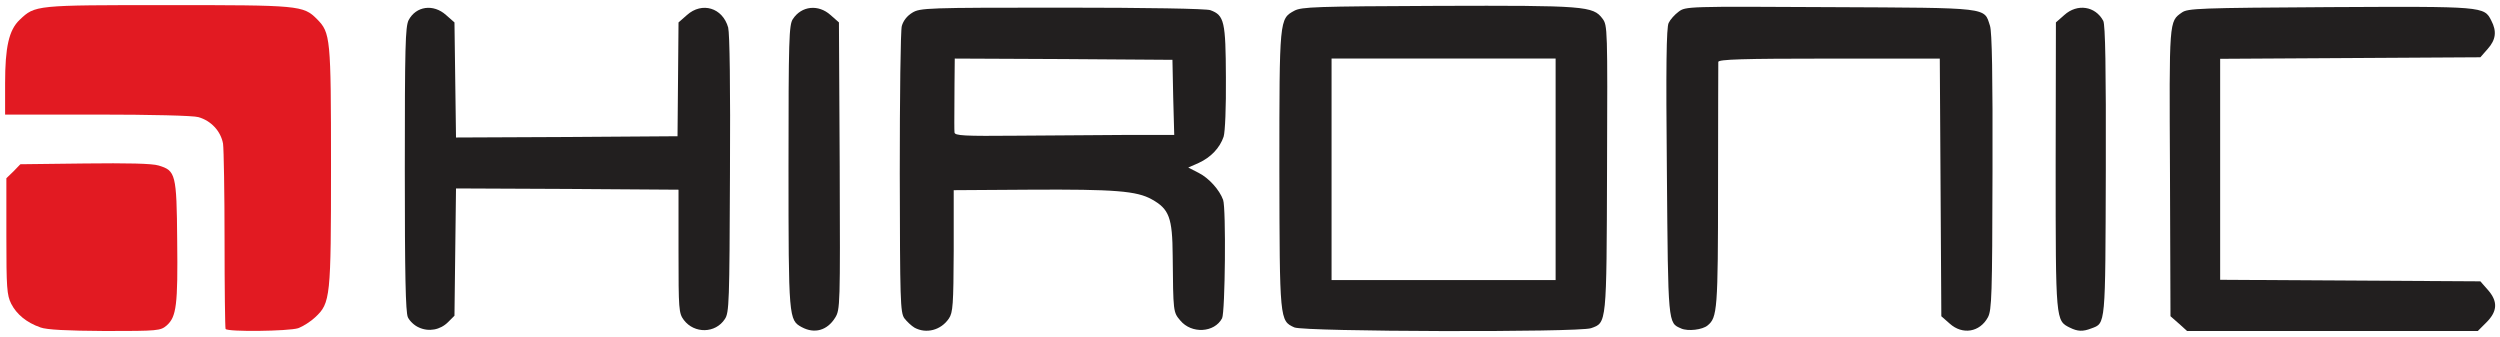
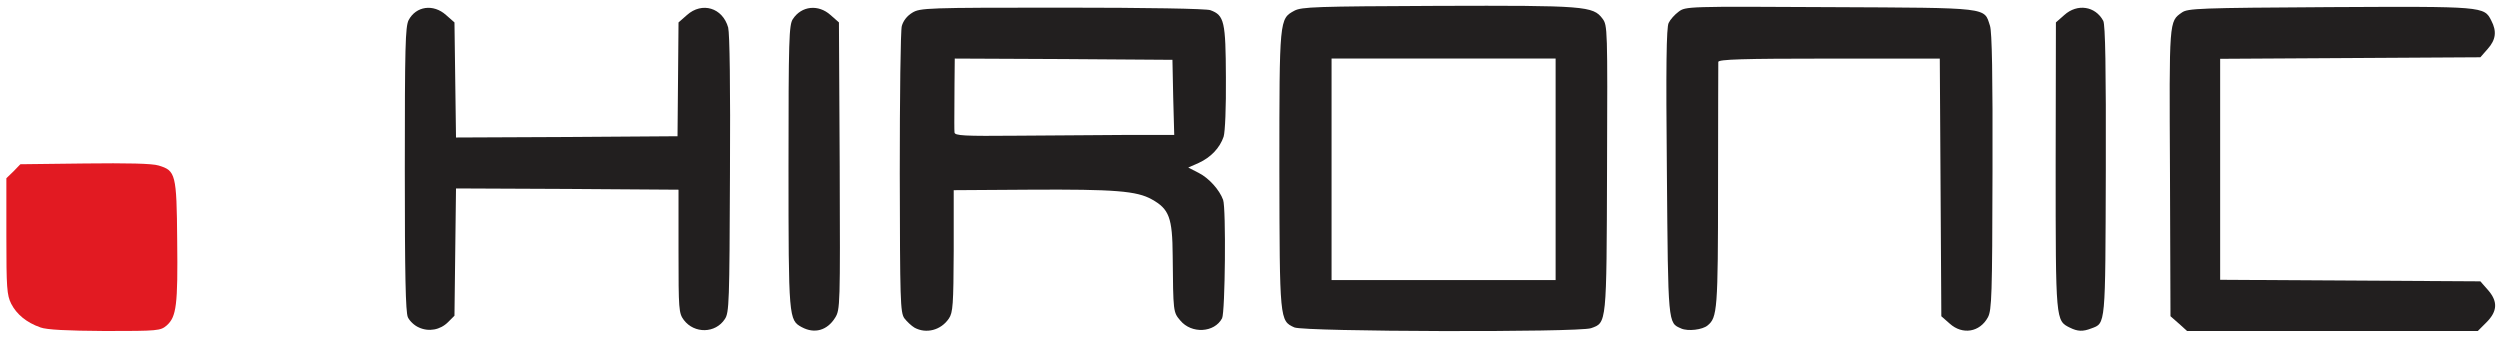
<svg xmlns="http://www.w3.org/2000/svg" version="1.0" width="129.9mm" height="17.5mm" viewBox="0 0 129.9 17.5" preserveAspectRatio="xMidYMid meet">
  <g fill="#221f1f">
    <path d="M21.762 17.013 c-0.225 -0.093 -0.476 -0.331 -0.569 -0.529 -0.119 -0.265 -0.159 -2.183 -0.159 -7.699 0 -6.363 0.026 -7.395 0.198 -7.739 0.384 -0.728 1.283 -0.860 1.945 -0.265 l0.437 0.384 0.040 2.990 0.040 2.990 5.755 -0.026 5.755 -0.040 0.026 -2.950 0.026 -2.963 0.437 -0.384 c0.781 -0.701 1.852 -0.384 2.143 0.648 0.079 0.317 0.119 3.069 0.093 7.633 -0.026 6.641 -0.040 7.183 -0.265 7.514 -0.489 0.754 -1.587 0.767 -2.130 0.053 -0.265 -0.357 -0.278 -0.529 -0.278 -3.572 l0 -3.201 -5.781 -0.040 -5.781 -0.026 -0.040 3.307 -0.040 3.307 -0.331 0.331 c-0.410 0.410 -1.005 0.516 -1.521 0.278z" />
    <path d="M41.659 16.999 c-0.675 -0.370 -0.688 -0.450 -0.688 -8.334 0 -6.654 0.026 -7.369 0.225 -7.673 0.450 -0.688 1.323 -0.781 1.958 -0.212 l0.437 0.384 0.040 7.461 c0.026 7.263 0.026 7.461 -0.238 7.885 -0.410 0.661 -1.072 0.847 -1.733 0.489z" />
    <path d="M47.519 17.026 c-0.159 -0.093 -0.397 -0.317 -0.529 -0.489 -0.212 -0.304 -0.225 -0.913 -0.238 -7.541 0 -3.969 0.040 -7.408 0.106 -7.646 0.079 -0.278 0.278 -0.529 0.542 -0.688 0.410 -0.251 0.728 -0.265 7.792 -0.265 4.366 0 7.501 0.053 7.699 0.132 0.728 0.265 0.794 0.595 0.807 3.493 0.013 1.548 -0.040 2.831 -0.119 3.082 -0.198 0.582 -0.661 1.072 -1.296 1.363 l-0.542 0.238 0.542 0.278 c0.529 0.265 1.085 0.886 1.270 1.402 0.159 0.423 0.106 5.847 -0.053 6.152 -0.397 0.754 -1.587 0.820 -2.170 0.119 -0.370 -0.437 -0.370 -0.423 -0.397 -3.360 -0.013 -1.998 -0.185 -2.434 -1.085 -2.937 -0.781 -0.437 -1.918 -0.529 -6.324 -0.503 l-3.969 0.026 0 3.162 c-0.013 2.778 -0.040 3.201 -0.251 3.506 -0.410 0.609 -1.177 0.807 -1.786 0.476z m11.060 -10.014 l2.434 0 -0.053 -1.945 -0.040 -1.958 -5.649 -0.040 -5.662 -0.026 -0.013 1.349 c-0.013 2.196 -0.013 2.275 0 2.487 0.013 0.172 0.463 0.198 3.281 0.172 1.812 -0.013 4.366 -0.026 5.702 -0.040z" />
    <path d="M67.257 17.013 c-0.767 -0.344 -0.767 -0.357 -0.781 -8.215 0 -7.832 0 -7.818 0.781 -8.242 0.370 -0.198 1.098 -0.225 7.448 -0.251 7.673 -0.026 8.070 0.013 8.559 0.661 0.265 0.357 0.265 0.476 0.238 7.779 -0.026 8.149 -0.013 8.017 -0.833 8.308 -0.661 0.225 -14.870 0.185 -15.412 -0.040z m13.573 -8.215 l0 -5.755 -5.821 0 -5.821 0 0 5.755 0 5.755 5.821 0 5.821 0 0 -5.755z" />
    <path d="M87.352 17.066 c-0.688 -0.291 -0.675 -0.185 -0.741 -8.149 -0.053 -5.437 -0.026 -7.514 0.093 -7.726 0.079 -0.172 0.317 -0.437 0.516 -0.582 0.370 -0.278 0.437 -0.278 7.871 -0.238 8.374 0.040 7.990 0 8.308 0.966 0.106 0.304 0.146 2.606 0.132 7.594 -0.013 6.416 -0.040 7.183 -0.238 7.554 -0.423 0.781 -1.323 0.926 -1.984 0.331 l-0.437 -0.384 -0.040 -6.694 -0.040 -6.694 -5.741 0 c-4.511 0 -5.755 0.040 -5.768 0.172 0 0.079 -0.013 2.990 -0.013 6.443 0 6.456 -0.040 6.839 -0.542 7.250 -0.265 0.225 -1.019 0.317 -1.376 0.159z" />
    <path d="M107.553 17.026 c-0.741 -0.370 -0.741 -0.317 -0.741 -8.414 l0.013 -7.448 0.437 -0.384 c0.675 -0.609 1.614 -0.463 2.024 0.304 0.106 0.198 0.146 2.461 0.132 7.766 -0.026 8.136 0 7.938 -0.754 8.215 -0.437 0.172 -0.714 0.159 -1.111 -0.040z" />
    <path d="M113.215 16.814 l-0.437 -0.384 -0.026 -7.461 c-0.040 -7.964 -0.053 -7.845 0.622 -8.321 0.304 -0.212 0.873 -0.238 7.673 -0.278 8.004 -0.040 8.030 -0.040 8.401 0.701 0.291 0.556 0.238 0.992 -0.185 1.468 l-0.384 0.437 -6.760 0.040 -6.760 0.040 0 5.741 0 5.741 6.760 0.040 6.760 0.040 0.384 0.437 c0.529 0.595 0.516 1.111 -0.066 1.693 l-0.450 0.450 -7.554 0 -7.554 0 -0.423 -0.384z" />
  </g>
  <g fill="#e21a22">
    <path d="M2.103 17.013 c-0.728 -0.251 -1.244 -0.688 -1.521 -1.230 -0.225 -0.450 -0.251 -0.833 -0.251 -3.506 l0 -3.016 0.370 -0.357 0.357 -0.370 3.347 -0.040 c2.196 -0.026 3.506 0 3.836 0.106 0.886 0.265 0.939 0.437 0.966 3.889 0.040 3.373 -0.040 3.969 -0.542 4.419 -0.331 0.278 -0.423 0.291 -3.215 0.291 -1.998 -0.013 -3.016 -0.066 -3.347 -0.185z" />
-     <path d="M11.721 17.092 c-0.026 -0.053 -0.053 -2.130 -0.053 -4.604 0 -2.461 -0.040 -4.736 -0.079 -5.027 -0.119 -0.648 -0.622 -1.191 -1.283 -1.376 -0.251 -0.079 -2.500 -0.132 -5.239 -0.132 l-4.802 0 0 -1.627 c0 -1.879 0.198 -2.765 0.754 -3.294 0.807 -0.767 0.794 -0.767 7.660 -0.767 6.866 0 7.078 0.013 7.792 0.728 0.701 0.714 0.728 0.939 0.728 7.633 0 6.839 -0.026 7.117 -0.820 7.858 -0.238 0.225 -0.635 0.476 -0.886 0.569 -0.503 0.159 -3.664 0.198 -3.770 0.040z" />
  </g>
</svg>